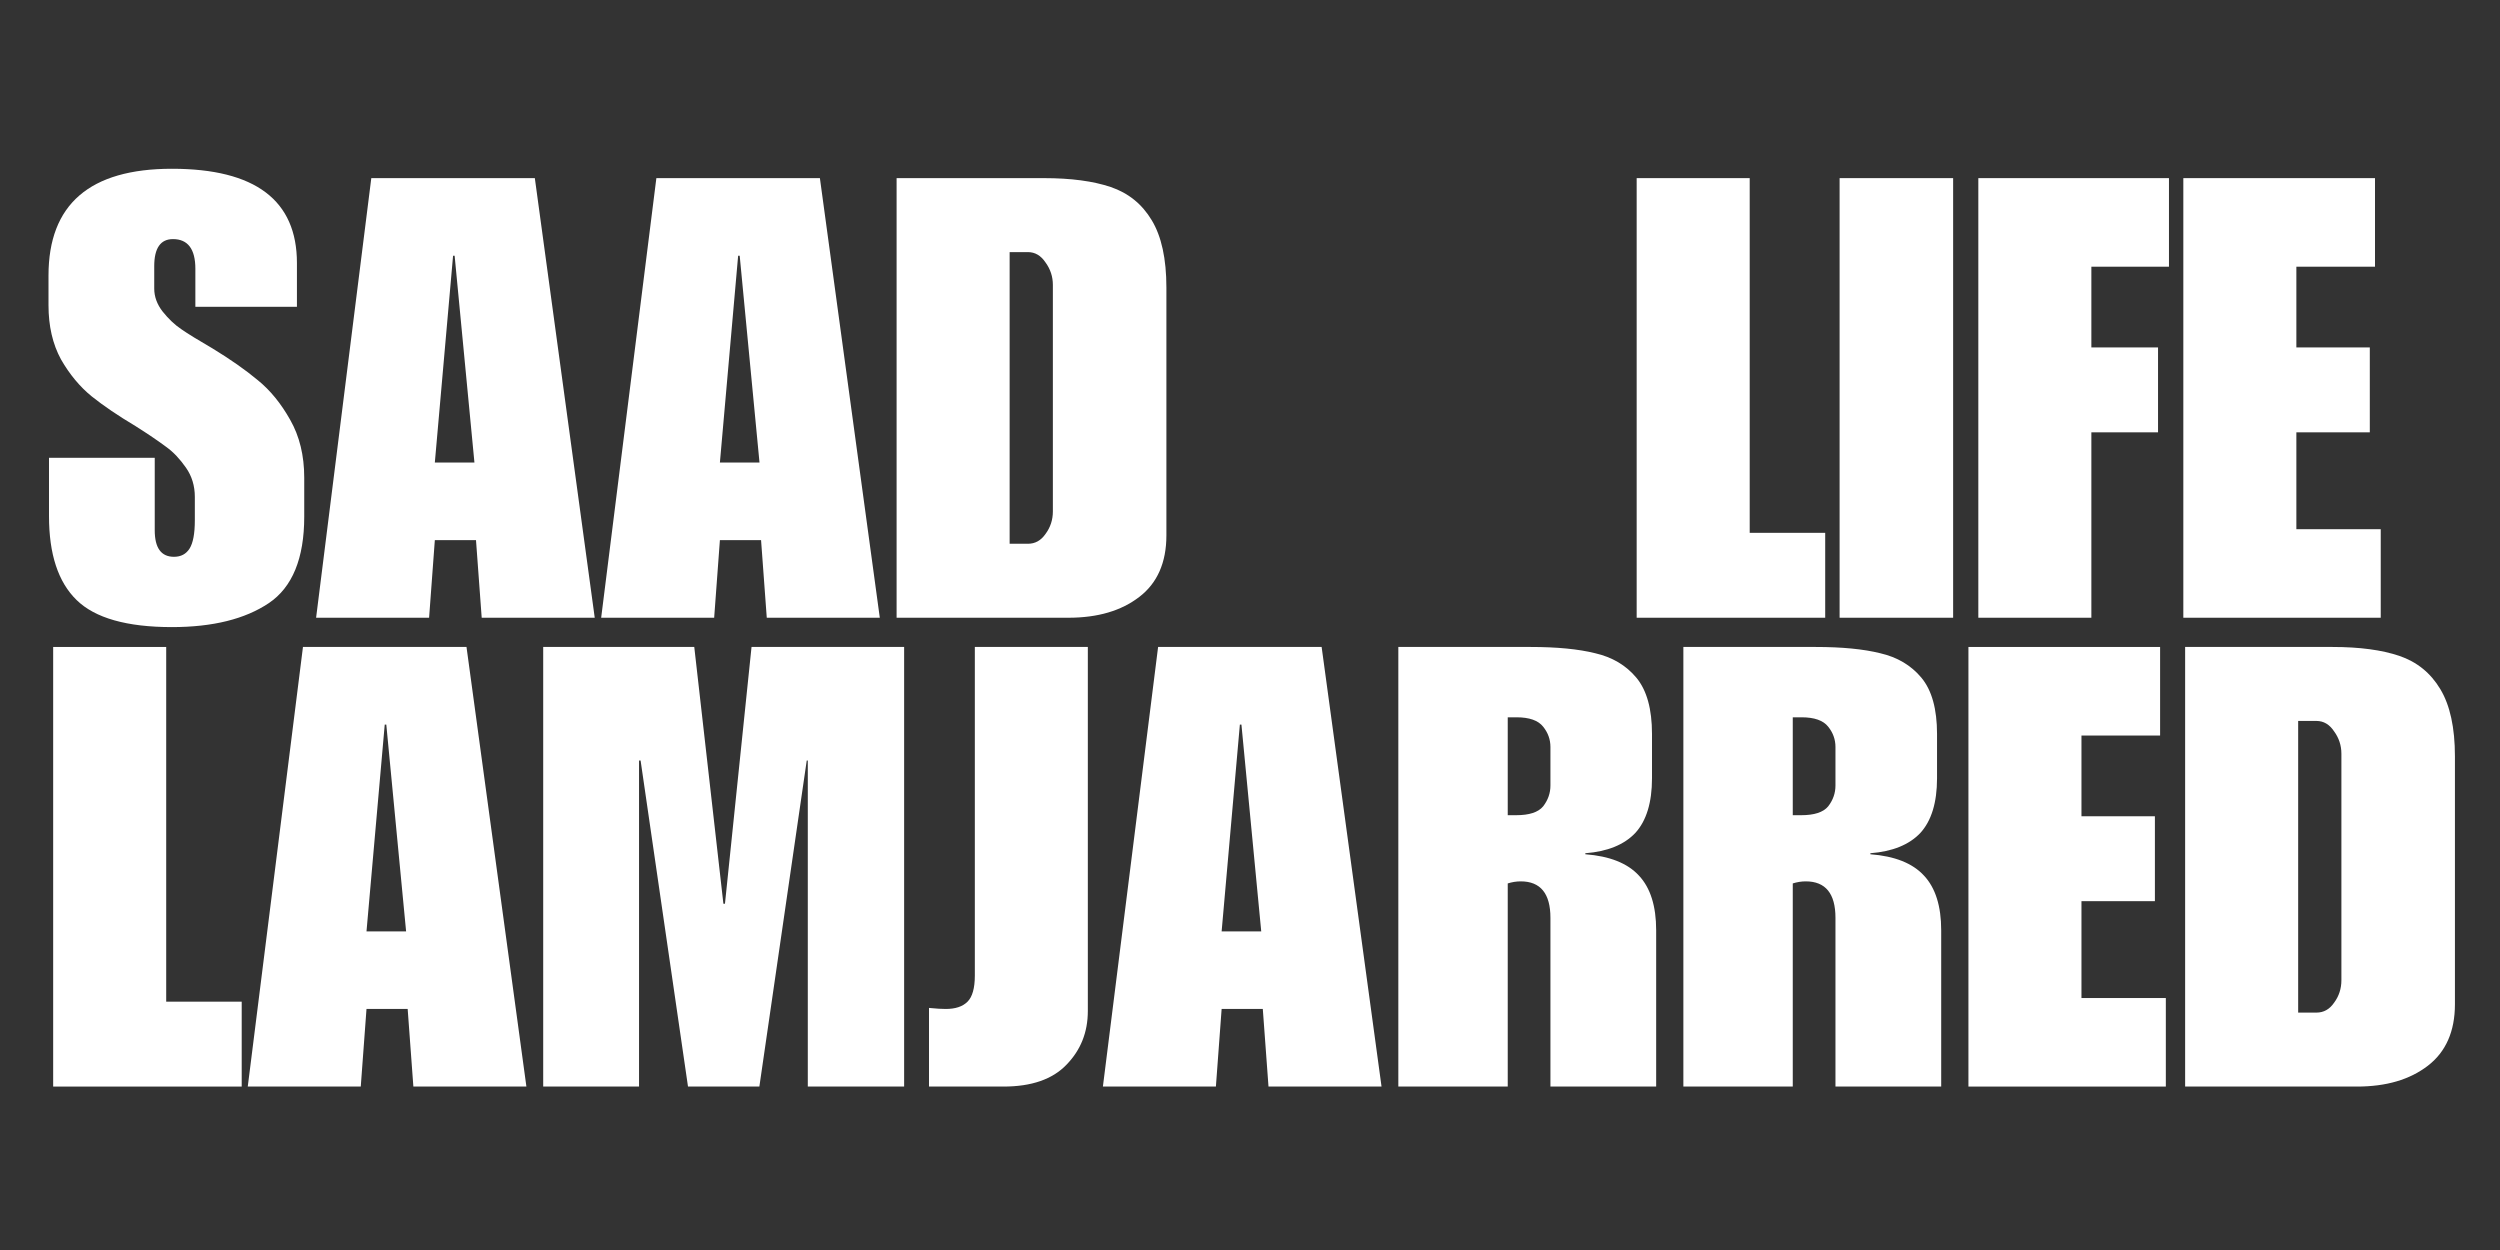
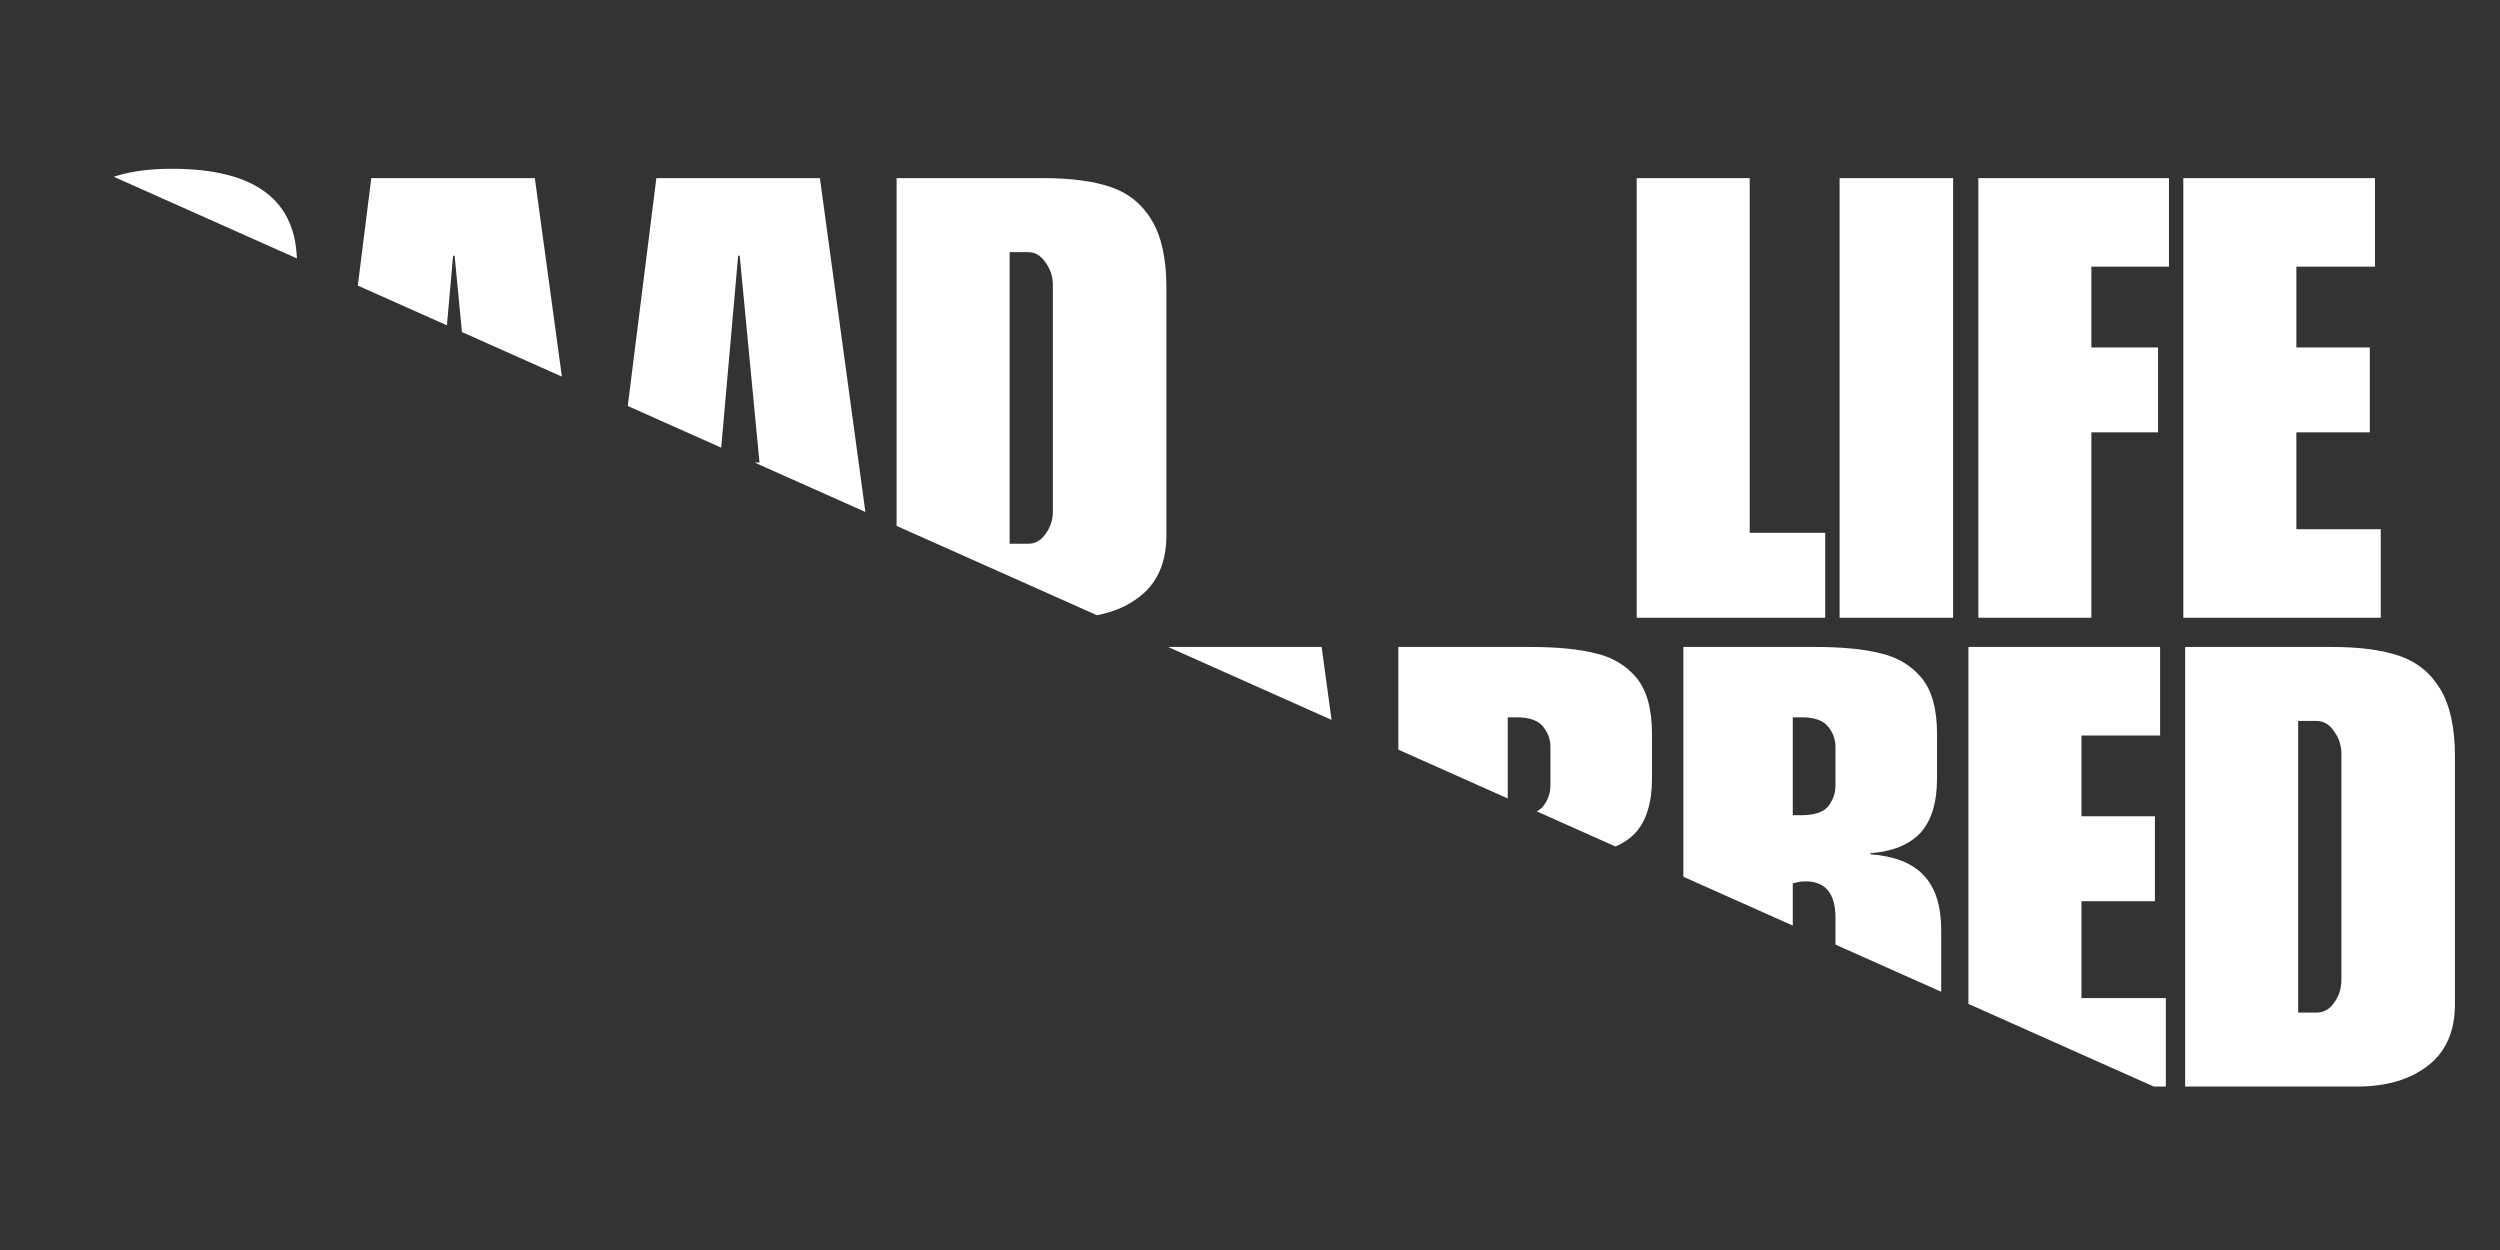
<svg xmlns="http://www.w3.org/2000/svg" width="100" zoomAndPan="magnify" viewBox="0 0 75 37.5" height="50" preserveAspectRatio="xMidYMid meet" version="1.0">
  <rect x="0" y="0" width="75" height="37.5" fill="#333333" stroke="none" />
  <defs>
    <g />
    <clipPath id="f53aeb5fd4">
-       <path d="M 0.492 4 L 74.504 4 L 74.504 37.008 L 0.492 37.008 Z M 0.492 4 " clip-rule="nonzero" />
+       <path d="M 0.492 4 L 74.504 4 L 74.504 37.008 Z M 0.492 4 " clip-rule="nonzero" />
    </clipPath>
    <clipPath id="d1082bee01">
      <path d="M 74 28 L 74.504 28 L 74.504 29 L 74 29 Z M 74 28 " clip-rule="nonzero" />
    </clipPath>
    <clipPath id="764124aa97">
      <rect x="0" width="75" y="0" height="34" />
    </clipPath>
  </defs>
  <g clip-path="url(#f53aeb5fd4)">
    <g transform="matrix(1, 0, 0, 1, 0, 4)">
      <g clip-path="url(#764124aa97)">
        <g fill="#ffffff" fill-opacity="1">
          <g transform="translate(1.189, 14.532)">
            <g>
              <path d="M 3.969 -13.469 C 6.469 -13.469 7.719 -12.523 7.719 -10.641 L 7.719 -9.328 L 4.672 -9.328 L 4.672 -10.469 C 4.672 -11.062 4.445 -11.359 4 -11.359 C 3.625 -11.359 3.438 -11.086 3.438 -10.547 L 3.438 -9.875 C 3.438 -9.633 3.52 -9.406 3.688 -9.188 C 3.863 -8.969 4.051 -8.789 4.25 -8.656 C 4.445 -8.52 4.758 -8.328 5.188 -8.078 C 5.719 -7.754 6.172 -7.438 6.547 -7.125 C 6.922 -6.82 7.242 -6.426 7.516 -5.938 C 7.797 -5.445 7.938 -4.867 7.938 -4.203 L 7.938 -3.031 C 7.938 -1.781 7.582 -0.914 6.875 -0.438 C 6.164 0.039 5.195 0.281 3.969 0.281 C 2.613 0.281 1.66 0.008 1.109 -0.531 C 0.555 -1.07 0.281 -1.91 0.281 -3.047 L 0.281 -4.797 L 3.453 -4.797 L 3.453 -2.625 C 3.453 -2.094 3.645 -1.828 4.031 -1.828 C 4.238 -1.828 4.395 -1.91 4.5 -2.078 C 4.602 -2.242 4.656 -2.523 4.656 -2.922 L 4.656 -3.625 C 4.656 -3.957 4.566 -4.25 4.391 -4.5 C 4.211 -4.758 4.016 -4.969 3.797 -5.125 C 3.578 -5.289 3.27 -5.5 2.875 -5.75 C 2.352 -6.062 1.914 -6.359 1.562 -6.641 C 1.207 -6.93 0.898 -7.301 0.641 -7.75 C 0.391 -8.207 0.266 -8.75 0.266 -9.375 L 0.266 -10.266 C 0.266 -12.398 1.5 -13.469 3.969 -13.469 Z M 3.969 -13.469 " />
            </g>
          </g>
        </g>
        <g fill="#ffffff" fill-opacity="1">
          <g transform="translate(9.389, 14.532)">
            <g>
              <path d="M 8.453 0 L 5.062 0 L 4.891 -2.328 L 3.656 -2.328 L 3.484 0 L 0.094 0 L 1.75 -13.188 L 6.656 -13.188 Z M 3.656 -4.656 L 4.844 -4.656 L 4.25 -10.859 L 4.203 -10.859 Z M 3.656 -4.656 " />
            </g>
          </g>
        </g>
        <g fill="#ffffff" fill-opacity="1">
          <g transform="translate(17.941, 14.532)">
            <g>
              <path d="M 8.453 0 L 5.062 0 L 4.891 -2.328 L 3.656 -2.328 L 3.484 0 L 0.094 0 L 1.75 -13.188 L 6.656 -13.188 Z M 3.656 -4.656 L 4.844 -4.656 L 4.25 -10.859 L 4.203 -10.859 Z M 3.656 -4.656 " />
            </g>
          </g>
        </g>
        <g fill="#ffffff" fill-opacity="1">
          <g transform="translate(26.492, 14.532)">
            <g>
              <path d="M 8.5 -9.906 L 8.5 -2.469 C 8.5 -1.656 8.227 -1.039 7.688 -0.625 C 7.145 -0.207 6.438 0 5.562 0 L 0.406 0 L 0.406 -13.188 L 4.828 -13.188 C 5.641 -13.188 6.305 -13.098 6.828 -12.922 C 7.359 -12.742 7.77 -12.41 8.062 -11.922 C 8.352 -11.441 8.5 -10.77 8.5 -9.906 Z M 5.094 -3.188 L 5.094 -9.984 C 5.094 -10.234 5.02 -10.457 4.875 -10.656 C 4.738 -10.863 4.562 -10.969 4.344 -10.969 L 3.797 -10.969 L 3.797 -2.219 L 4.344 -2.219 C 4.562 -2.219 4.738 -2.316 4.875 -2.516 C 5.02 -2.711 5.094 -2.938 5.094 -3.188 Z M 5.094 -3.188 " />
            </g>
          </g>
        </g>
        <g fill="#ffffff" fill-opacity="1">
          <g transform="translate(35.395, 14.532)">
            <g />
          </g>
        </g>
        <g fill="#ffffff" fill-opacity="1">
          <g transform="translate(39.828, 14.532)">
            <g />
          </g>
        </g>
        <g fill="#ffffff" fill-opacity="1">
          <g transform="translate(44.261, 14.532)">
            <g />
          </g>
        </g>
        <g fill="#ffffff" fill-opacity="1">
          <g transform="translate(48.694, 14.532)">
            <g>
              <path d="M 3.797 -2.547 L 6.062 -2.547 L 6.062 0 L 0.406 0 L 0.406 -13.188 L 3.797 -13.188 Z M 3.797 -2.547 " />
            </g>
          </g>
        </g>
        <g fill="#ffffff" fill-opacity="1">
          <g transform="translate(54.844, 14.532)">
            <g>
              <path d="M 3.75 0 L 0.344 0 L 0.344 -13.188 L 3.75 -13.188 Z M 3.75 0 " />
            </g>
          </g>
        </g>
        <g fill="#ffffff" fill-opacity="1">
          <g transform="translate(58.944, 14.532)">
            <g>
              <path d="M 6.125 -10.531 L 3.797 -10.531 L 3.797 -8.109 L 5.797 -8.109 L 5.797 -5.562 L 3.797 -5.562 L 3.797 0 L 0.406 0 L 0.406 -13.188 L 6.125 -13.188 Z M 6.125 -10.531 " />
            </g>
          </g>
        </g>
        <g fill="#ffffff" fill-opacity="1">
          <g transform="translate(65.094, 14.532)">
            <g>
              <path d="M 6.156 -10.531 L 3.797 -10.531 L 3.797 -8.109 L 6 -8.109 L 6 -5.562 L 3.797 -5.562 L 3.797 -2.656 L 6.328 -2.656 L 6.328 0 L 0.406 0 L 0.406 -13.188 L 6.156 -13.188 Z M 6.156 -10.531 " />
            </g>
          </g>
        </g>
        <g fill="#ffffff" fill-opacity="1">
          <g transform="translate(1.189, 28.597)">
            <g>
              <path d="M 3.797 -2.547 L 6.062 -2.547 L 6.062 0 L 0.406 0 L 0.406 -13.188 L 3.797 -13.188 Z M 3.797 -2.547 " />
            </g>
          </g>
        </g>
        <g fill="#ffffff" fill-opacity="1">
          <g transform="translate(7.339, 28.597)">
            <g>
              <path d="M 8.453 0 L 5.062 0 L 4.891 -2.328 L 3.656 -2.328 L 3.484 0 L 0.094 0 L 1.75 -13.188 L 6.656 -13.188 Z M 3.656 -4.656 L 4.844 -4.656 L 4.25 -10.859 L 4.203 -10.859 Z M 3.656 -4.656 " />
            </g>
          </g>
        </g>
        <g fill="#ffffff" fill-opacity="1">
          <g transform="translate(15.89, 28.597)">
            <g>
              <path d="M 5.812 -5.484 L 5.859 -5.484 L 6.656 -13.188 L 11.234 -13.188 L 11.234 0 L 8.344 0 L 8.344 -9.781 L 8.312 -9.781 L 6.891 0 L 4.75 0 L 3.328 -9.781 L 3.281 -9.781 L 3.281 0 L 0.406 0 L 0.406 -13.188 L 4.938 -13.188 Z M 5.812 -5.484 " />
            </g>
          </g>
        </g>
        <g fill="#ffffff" fill-opacity="1">
          <g transform="translate(27.526, 28.597)">
            <g>
-               <path d="M 5.109 -13.188 L 5.109 -2.266 C 5.109 -1.629 4.895 -1.094 4.469 -0.656 C 4.051 -0.219 3.422 0 2.578 0 L 0.344 0 L 0.344 -2.359 C 0.57 -2.336 0.738 -2.328 0.844 -2.328 C 1.133 -2.328 1.352 -2.398 1.5 -2.547 C 1.645 -2.691 1.719 -2.953 1.719 -3.328 L 1.719 -13.188 Z M 5.109 -13.188 " />
-             </g>
+               </g>
          </g>
        </g>
        <g fill="#ffffff" fill-opacity="1">
          <g transform="translate(32.993, 28.597)">
            <g>
              <path d="M 8.453 0 L 5.062 0 L 4.891 -2.328 L 3.656 -2.328 L 3.484 0 L 0.094 0 L 1.75 -13.188 L 6.656 -13.188 Z M 3.656 -4.656 L 4.844 -4.656 L 4.25 -10.859 L 4.203 -10.859 Z M 3.656 -4.656 " />
            </g>
          </g>
        </g>
        <g fill="#ffffff" fill-opacity="1">
          <g transform="translate(41.544, 28.597)">
            <g>
              <path d="M 8.016 -10.578 L 8.016 -9.25 C 8.016 -8.52 7.848 -7.973 7.516 -7.609 C 7.18 -7.254 6.68 -7.051 6.016 -7 L 6.016 -6.969 C 6.742 -6.914 7.281 -6.703 7.625 -6.328 C 7.969 -5.961 8.141 -5.414 8.141 -4.688 L 8.141 0 L 4.969 0 L 4.969 -5.062 C 4.969 -5.789 4.672 -6.156 4.078 -6.156 C 3.941 -6.156 3.812 -6.133 3.688 -6.094 L 3.688 0 L 0.406 0 L 0.406 -13.188 L 4.375 -13.188 C 5.164 -13.188 5.812 -13.125 6.312 -13 C 6.82 -12.883 7.234 -12.641 7.547 -12.266 C 7.859 -11.891 8.016 -11.328 8.016 -10.578 Z M 3.938 -8.141 C 4.332 -8.141 4.602 -8.227 4.75 -8.406 C 4.895 -8.594 4.969 -8.801 4.969 -9.031 L 4.969 -10.188 C 4.969 -10.414 4.895 -10.617 4.75 -10.797 C 4.602 -10.984 4.336 -11.078 3.953 -11.078 L 3.688 -11.078 L 3.688 -8.141 Z M 3.938 -8.141 " />
            </g>
          </g>
        </g>
        <g fill="#ffffff" fill-opacity="1">
          <g transform="translate(50.095, 28.597)">
            <g>
              <path d="M 8.016 -10.578 L 8.016 -9.25 C 8.016 -8.52 7.848 -7.973 7.516 -7.609 C 7.18 -7.254 6.68 -7.051 6.016 -7 L 6.016 -6.969 C 6.742 -6.914 7.281 -6.703 7.625 -6.328 C 7.969 -5.961 8.141 -5.414 8.141 -4.688 L 8.141 0 L 4.969 0 L 4.969 -5.062 C 4.969 -5.789 4.672 -6.156 4.078 -6.156 C 3.941 -6.156 3.812 -6.133 3.688 -6.094 L 3.688 0 L 0.406 0 L 0.406 -13.188 L 4.375 -13.188 C 5.164 -13.188 5.812 -13.125 6.312 -13 C 6.82 -12.883 7.234 -12.641 7.547 -12.266 C 7.859 -11.891 8.016 -11.328 8.016 -10.578 Z M 3.938 -8.141 C 4.332 -8.141 4.602 -8.227 4.75 -8.406 C 4.895 -8.594 4.969 -8.801 4.969 -9.031 L 4.969 -10.188 C 4.969 -10.414 4.895 -10.617 4.75 -10.797 C 4.602 -10.984 4.336 -11.078 3.953 -11.078 L 3.688 -11.078 L 3.688 -8.141 Z M 3.938 -8.141 " />
            </g>
          </g>
        </g>
        <g fill="#ffffff" fill-opacity="1">
          <g transform="translate(58.647, 28.597)">
            <g>
              <path d="M 6.156 -10.531 L 3.797 -10.531 L 3.797 -8.109 L 6 -8.109 L 6 -5.562 L 3.797 -5.562 L 3.797 -2.656 L 6.328 -2.656 L 6.328 0 L 0.406 0 L 0.406 -13.188 L 6.156 -13.188 Z M 6.156 -10.531 " />
            </g>
          </g>
        </g>
        <g fill="#ffffff" fill-opacity="1">
          <g transform="translate(65.148, 28.597)">
            <g>
              <path d="M 8.5 -9.906 L 8.5 -2.469 C 8.5 -1.656 8.227 -1.039 7.688 -0.625 C 7.145 -0.207 6.438 0 5.562 0 L 0.406 0 L 0.406 -13.188 L 4.828 -13.188 C 5.641 -13.188 6.305 -13.098 6.828 -12.922 C 7.359 -12.742 7.77 -12.41 8.062 -11.922 C 8.352 -11.441 8.5 -10.77 8.5 -9.906 Z M 5.094 -3.188 L 5.094 -9.984 C 5.094 -10.234 5.02 -10.457 4.875 -10.656 C 4.738 -10.863 4.562 -10.969 4.344 -10.969 L 3.797 -10.969 L 3.797 -2.219 L 4.344 -2.219 C 4.562 -2.219 4.738 -2.316 4.875 -2.516 C 5.02 -2.711 5.094 -2.938 5.094 -3.188 Z M 5.094 -3.188 " />
            </g>
          </g>
        </g>
        <g clip-path="url(#d1082bee01)">
          <g fill="#ffffff" fill-opacity="1">
            <g transform="translate(74.053, 28.597)">
              <g />
            </g>
          </g>
        </g>
      </g>
    </g>
  </g>
</svg>